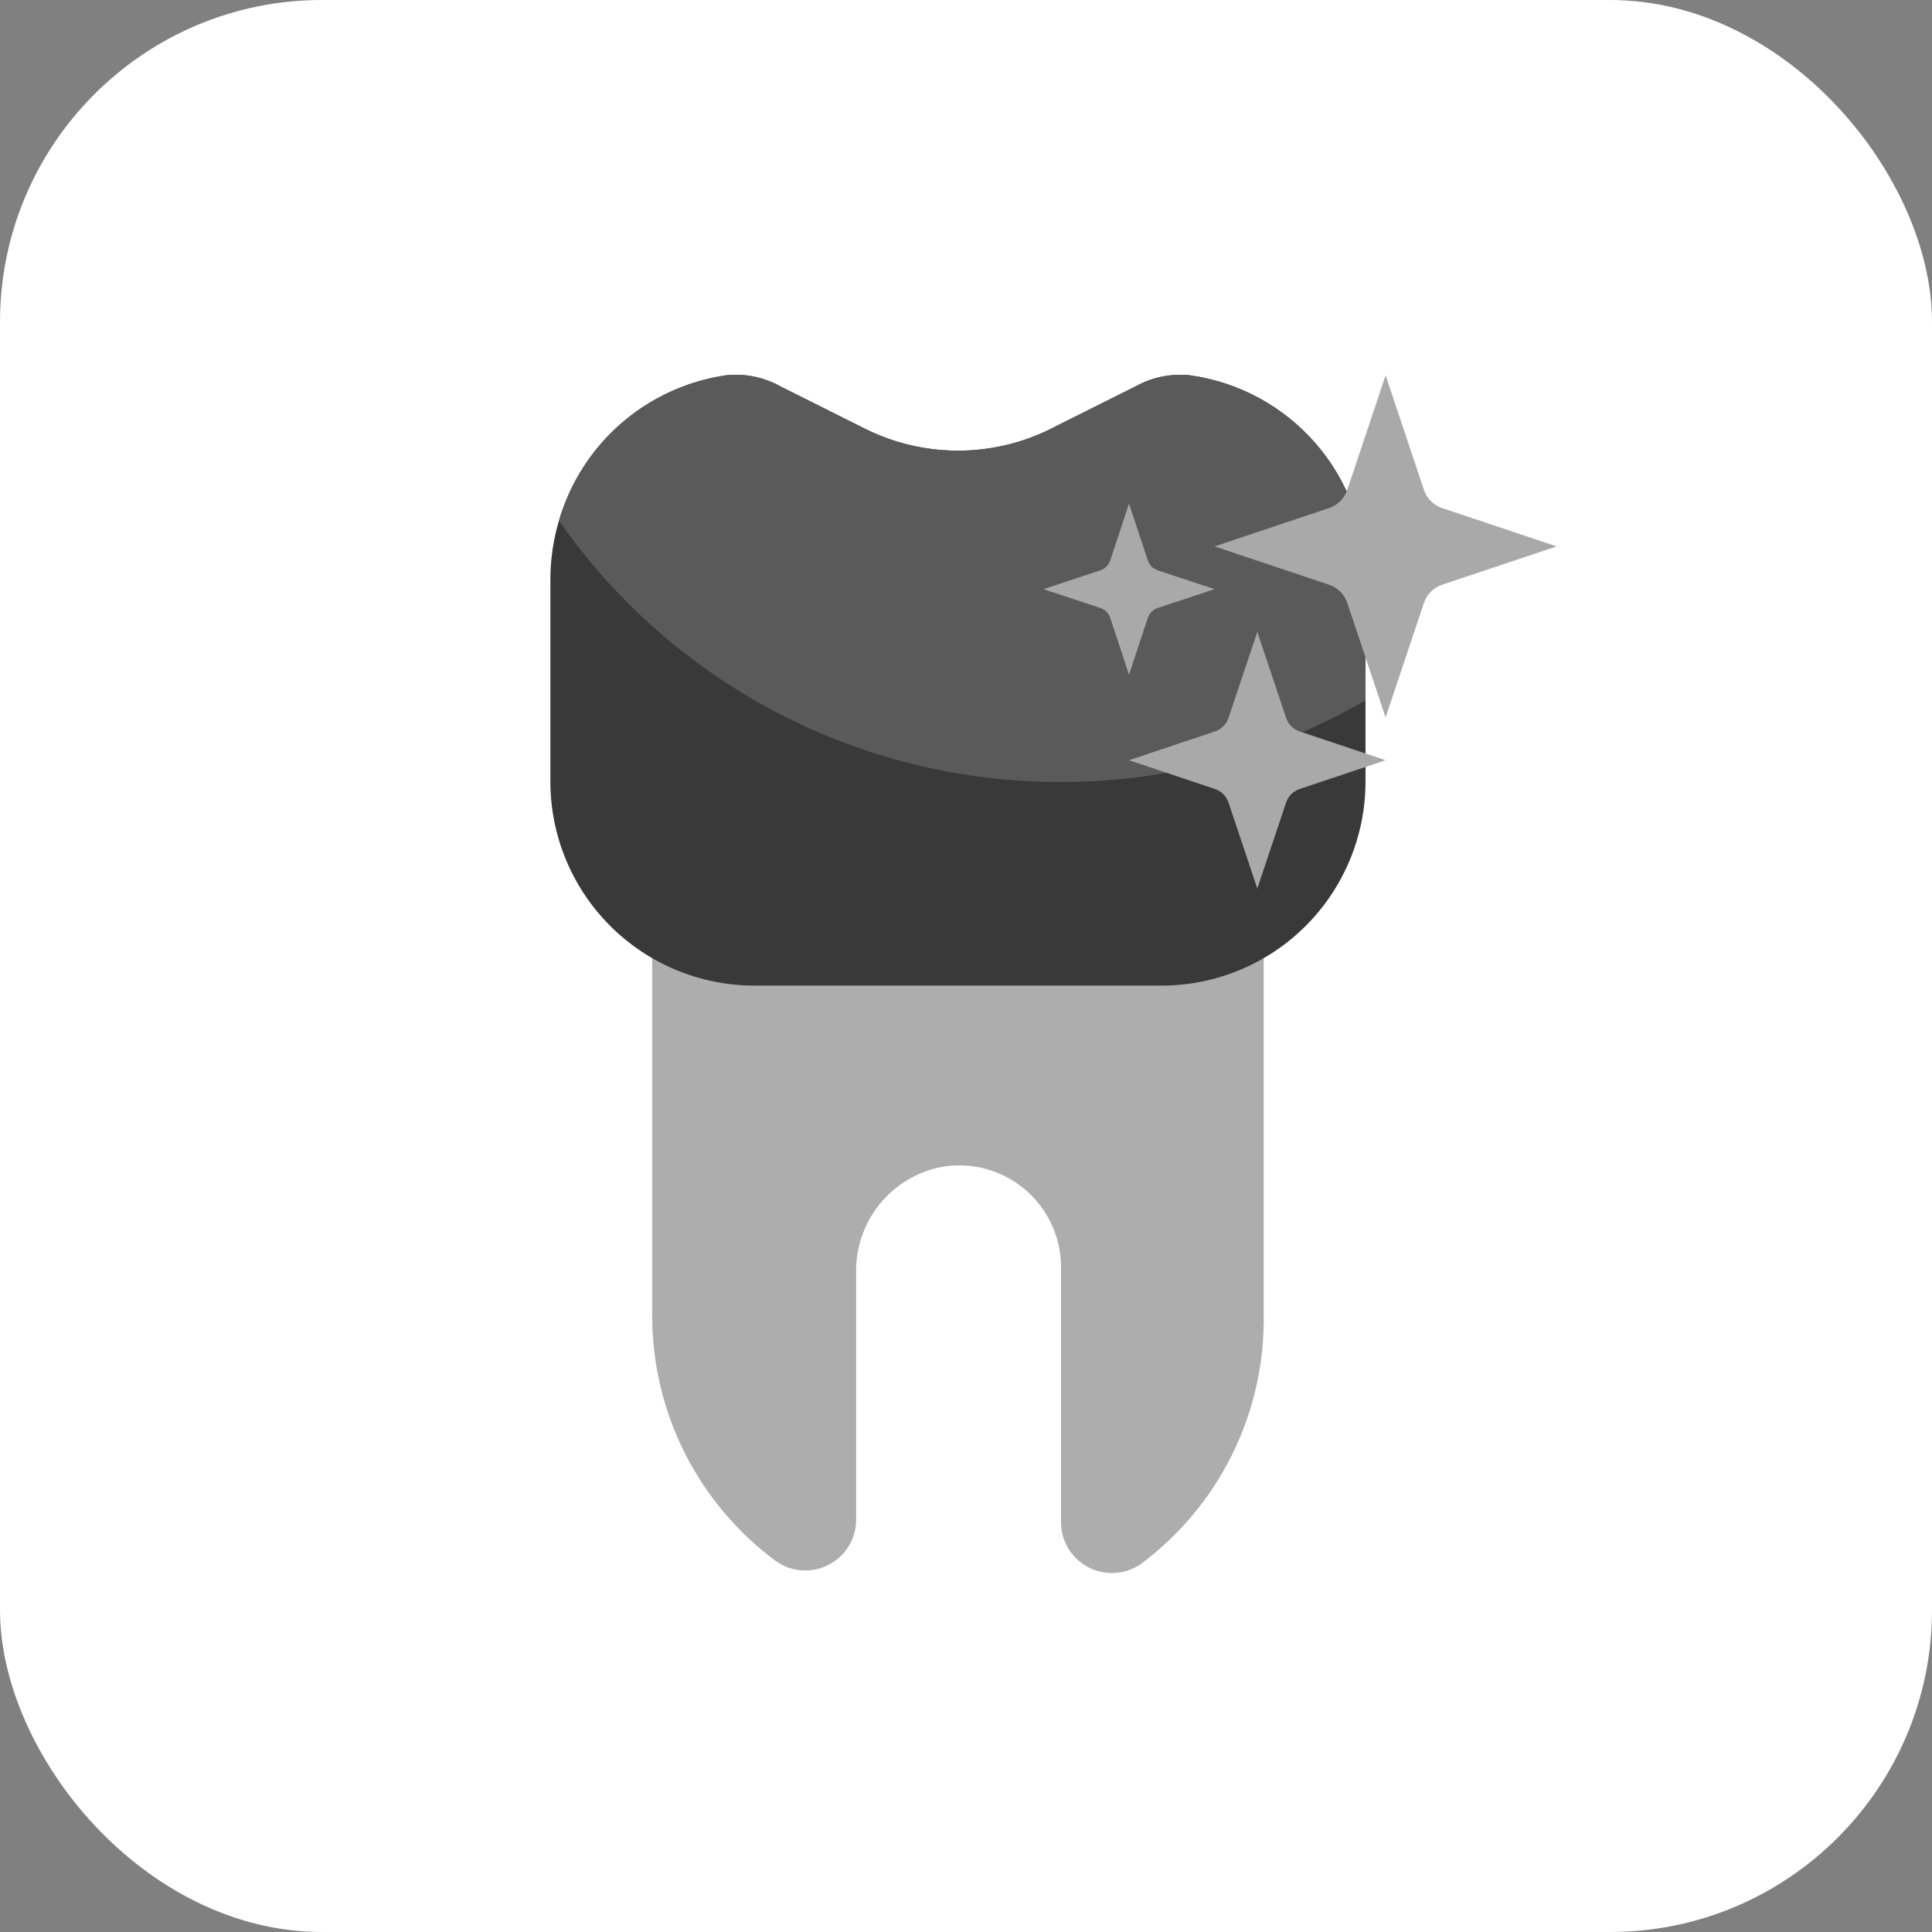
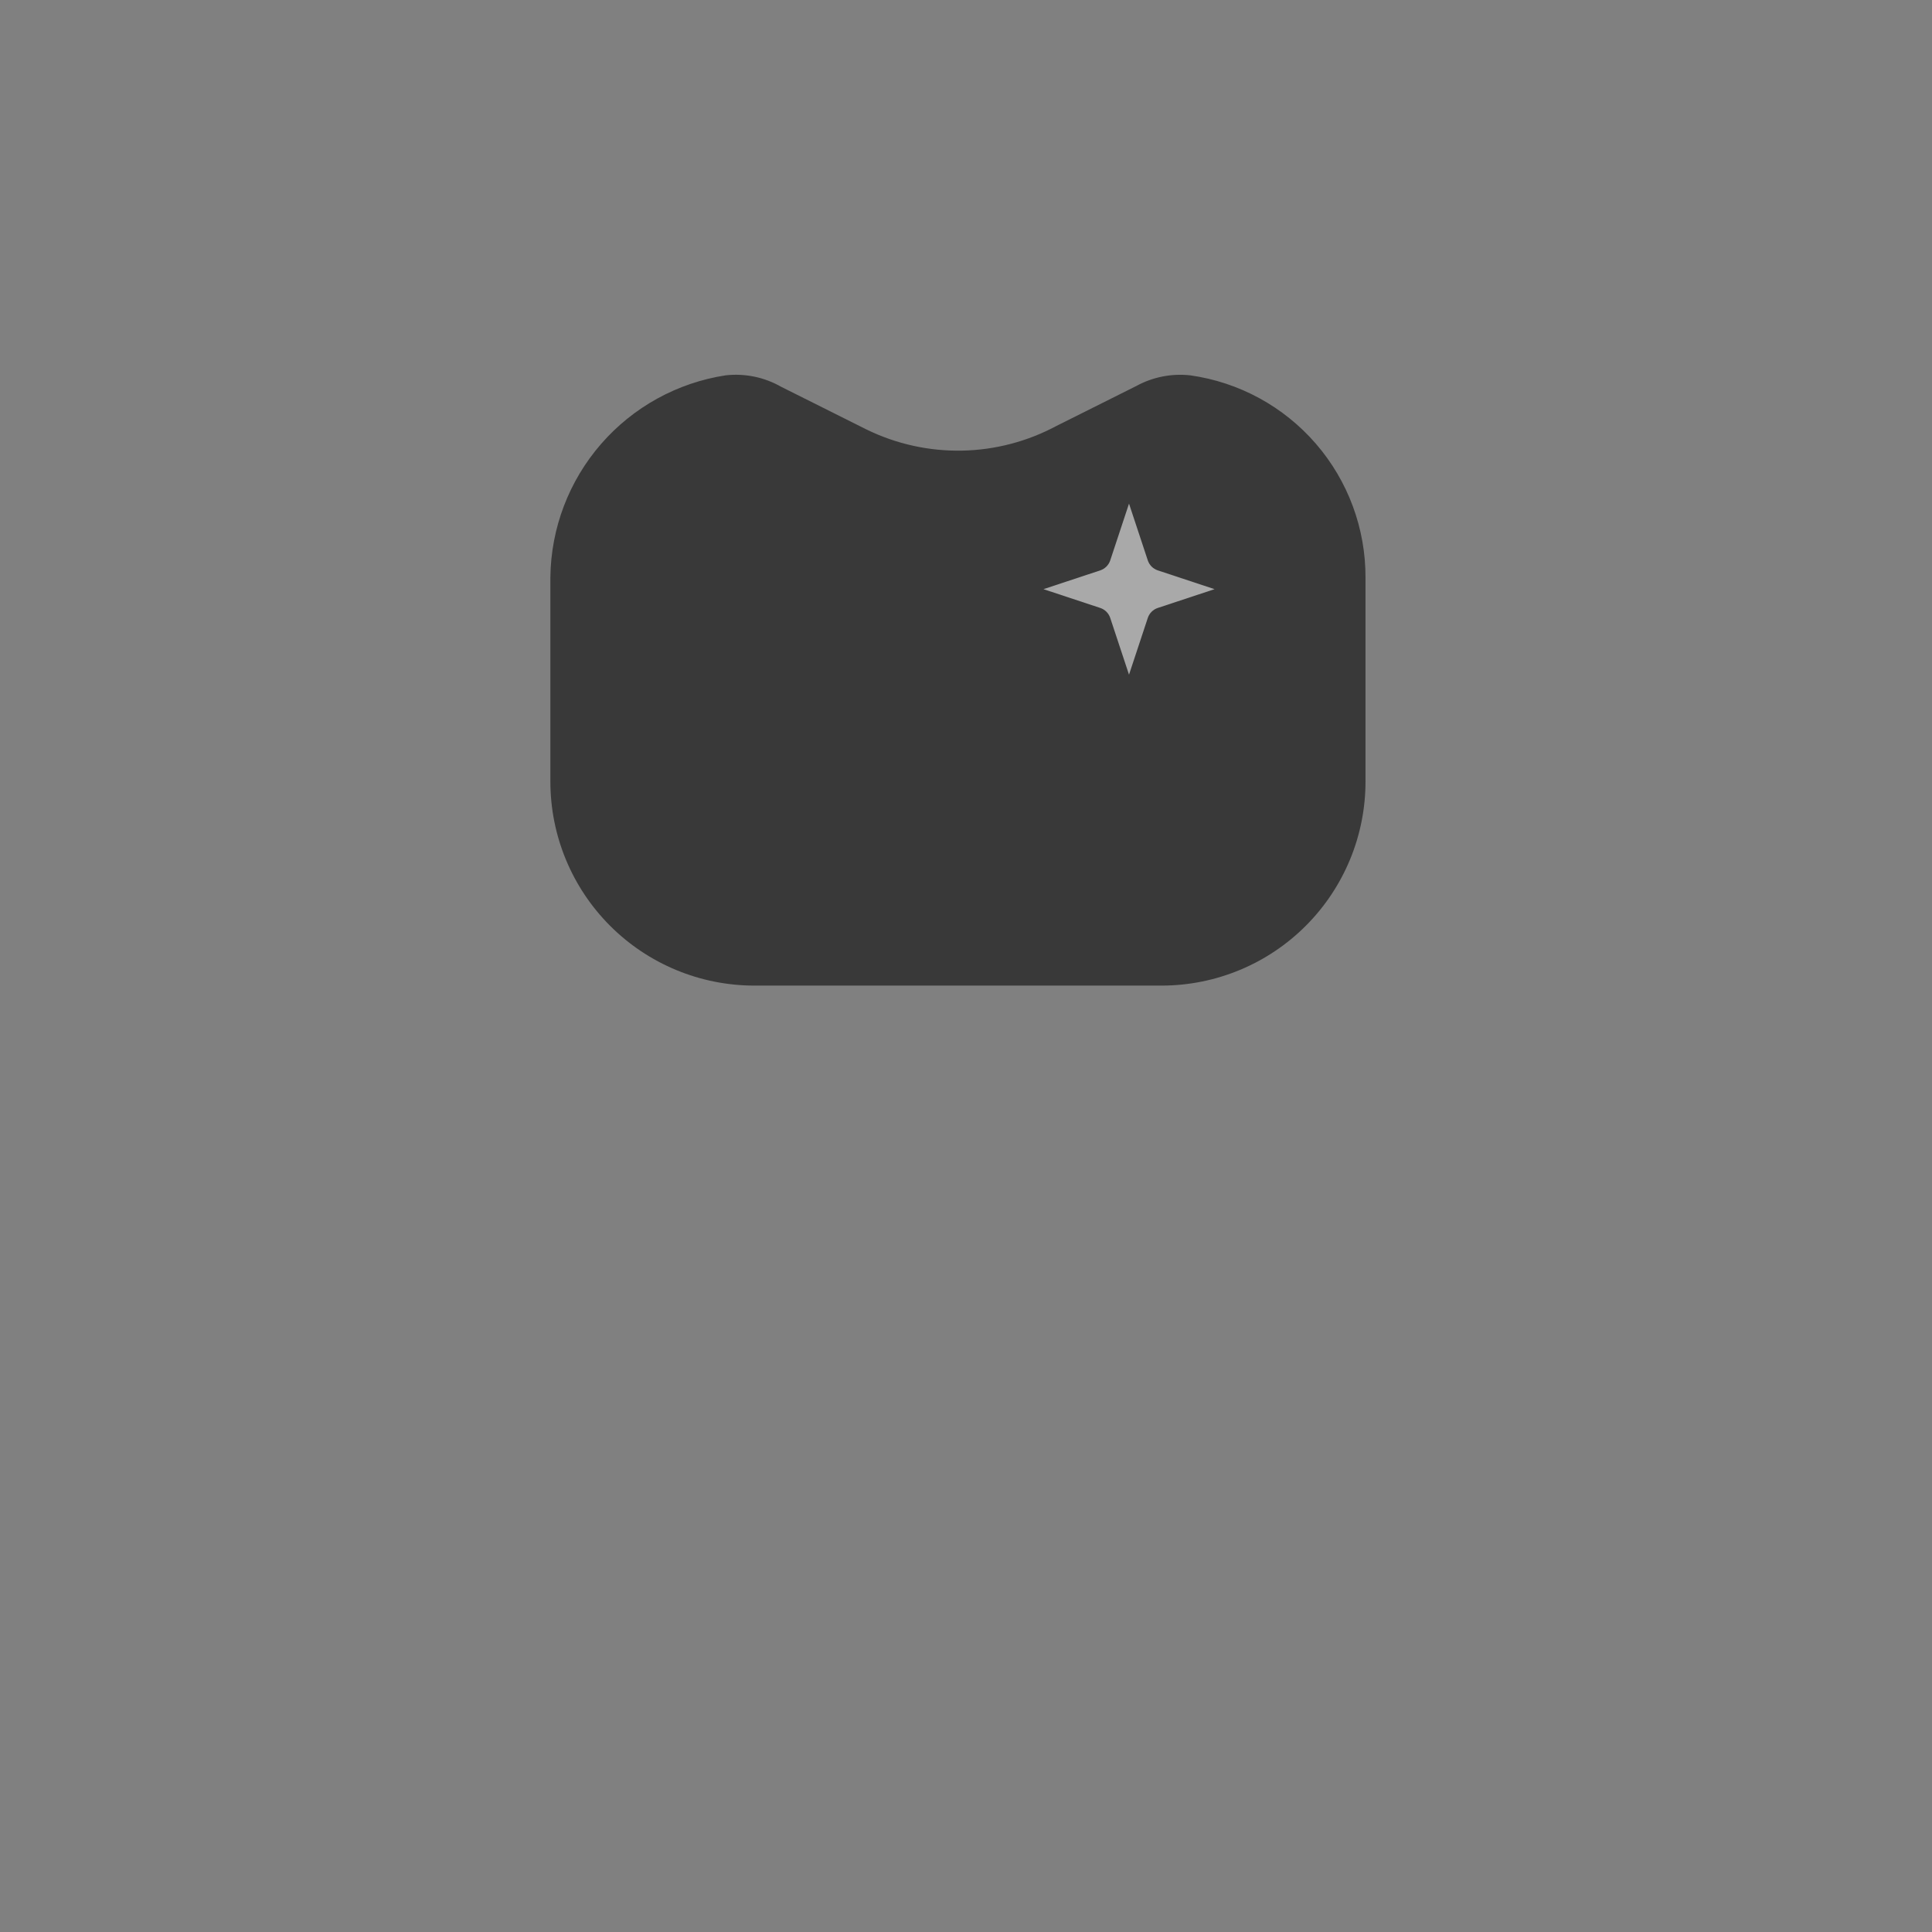
<svg xmlns="http://www.w3.org/2000/svg" width="120" height="120" viewBox="0 0 120 120" fill="none">
  <rect x="0" y="0" width="120" height="120" fill="#808080" stroke="none" />
-   <rect width="120" height="120" rx="20" fill="white" />
-   <path d="M40.508 56.541V81.749C40.511 84.718 41.212 87.645 42.555 90.294C43.897 92.942 45.844 95.238 48.237 96.996C48.716 97.322 49.274 97.51 49.852 97.54C50.43 97.57 51.005 97.442 51.514 97.168C52.024 96.894 52.449 96.485 52.742 95.986C53.035 95.488 53.186 94.918 53.178 94.34V79.093C53.137 77.54 53.649 76.023 54.622 74.811C55.594 73.6 56.965 72.774 58.491 72.478C59.398 72.32 60.33 72.361 61.219 72.6C62.109 72.839 62.936 73.27 63.642 73.862C64.348 74.454 64.916 75.194 65.306 76.028C65.697 76.863 65.9 77.773 65.902 78.694V94.499C65.894 95.077 66.044 95.647 66.338 96.146C66.631 96.644 67.056 97.053 67.565 97.327C68.075 97.601 68.65 97.73 69.228 97.7C69.806 97.669 70.364 97.481 70.842 97.155C73.243 95.373 75.188 93.048 76.517 90.371C77.847 87.693 78.524 84.738 78.492 81.749V56.541H40.508Z" fill="#ADADAD" />
  <path d="M73.923 23.312C72.766 23.186 71.597 23.417 70.576 23.976L65.635 26.447C63.829 27.418 61.818 27.947 59.767 27.989C57.717 28.03 55.686 27.584 53.842 26.686L48.529 24.029C47.483 23.43 46.274 23.179 45.076 23.312C42.069 23.772 39.323 25.285 37.329 27.581C35.334 29.878 34.22 32.808 34.185 35.85V48.547C34.185 51.902 35.517 55.121 37.887 57.496C40.258 59.872 43.474 61.21 46.829 61.217H72.17C75.526 61.21 78.742 59.872 81.112 57.496C83.482 55.121 84.814 51.902 84.814 48.547V35.903C84.83 32.841 83.736 29.878 81.733 27.562C79.73 25.247 76.955 23.737 73.923 23.312Z" fill="#393939" />
-   <path d="M73.923 23.312C72.766 23.186 71.597 23.417 70.576 23.976L65.635 26.447C63.829 27.418 61.818 27.947 59.767 27.989C57.717 28.03 55.686 27.584 53.842 26.686L48.529 24.029C47.483 23.43 46.274 23.179 45.076 23.312C42.664 23.661 40.403 24.699 38.566 26.301C36.728 27.903 35.392 30.001 34.717 32.343C38.212 37.353 42.864 41.445 48.28 44.271C53.695 47.096 59.713 48.572 65.822 48.573C72.49 48.592 79.043 46.841 84.814 43.5V35.903C84.83 32.841 83.736 29.878 81.733 27.562C79.73 25.247 76.955 23.737 73.923 23.312Z" fill="#5A5A5A" />
-   <path d="M96.688 33.938L89.622 36.302C89.34 36.388 89.084 36.542 88.876 36.751C88.667 36.959 88.513 37.215 88.427 37.497L86.062 44.562L83.698 37.497C83.612 37.215 83.458 36.959 83.249 36.751C83.041 36.542 82.785 36.388 82.503 36.302L75.438 33.938L82.503 31.573C82.785 31.487 83.041 31.333 83.249 31.124C83.458 30.916 83.612 30.66 83.698 30.378L86.062 23.312L88.427 30.378C88.513 30.66 88.667 30.916 88.876 31.124C89.084 31.333 89.34 31.487 89.622 31.573L96.688 33.938Z" fill="#A9A9A9" />
-   <path d="M86.062 47.219L80.75 48.998C80.544 49.062 80.356 49.175 80.203 49.328C80.05 49.481 79.937 49.669 79.873 49.875L78.094 55.188L76.314 49.875C76.25 49.669 76.137 49.481 75.984 49.328C75.832 49.175 75.644 49.062 75.438 48.998L70.125 47.219L75.438 45.439C75.644 45.375 75.832 45.262 75.984 45.109C76.137 44.957 76.25 44.769 76.314 44.562L78.094 39.25L79.873 44.562C79.937 44.769 80.05 44.957 80.203 45.109C80.356 45.262 80.544 45.375 80.75 45.439L86.062 47.219Z" fill="#A9A9A9" />
  <path d="M75.438 36.594L71.905 37.763C71.763 37.811 71.634 37.891 71.528 37.997C71.423 38.103 71.342 38.232 71.294 38.373L70.125 41.906L68.956 38.373C68.908 38.232 68.827 38.103 68.722 37.997C68.616 37.891 68.487 37.811 68.345 37.763L64.812 36.594L68.345 35.425C68.487 35.376 68.616 35.296 68.722 35.19C68.827 35.084 68.908 34.956 68.956 34.814L70.125 31.281L71.294 34.814C71.342 34.956 71.423 35.084 71.528 35.19C71.634 35.296 71.763 35.376 71.905 35.425L75.438 36.594Z" fill="#A9A9A9" />
</svg>